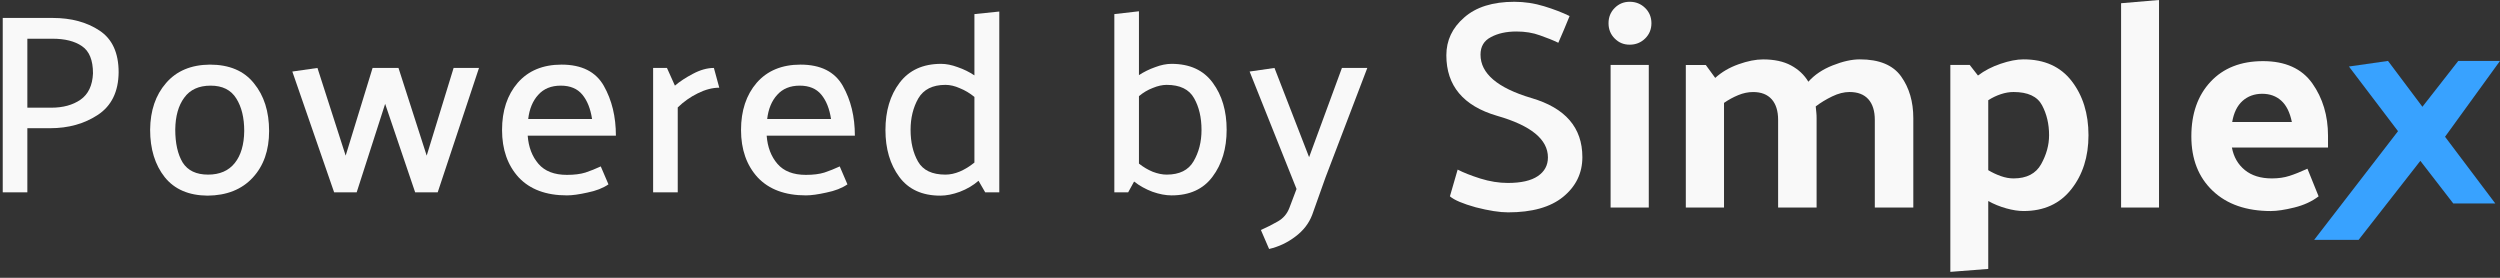
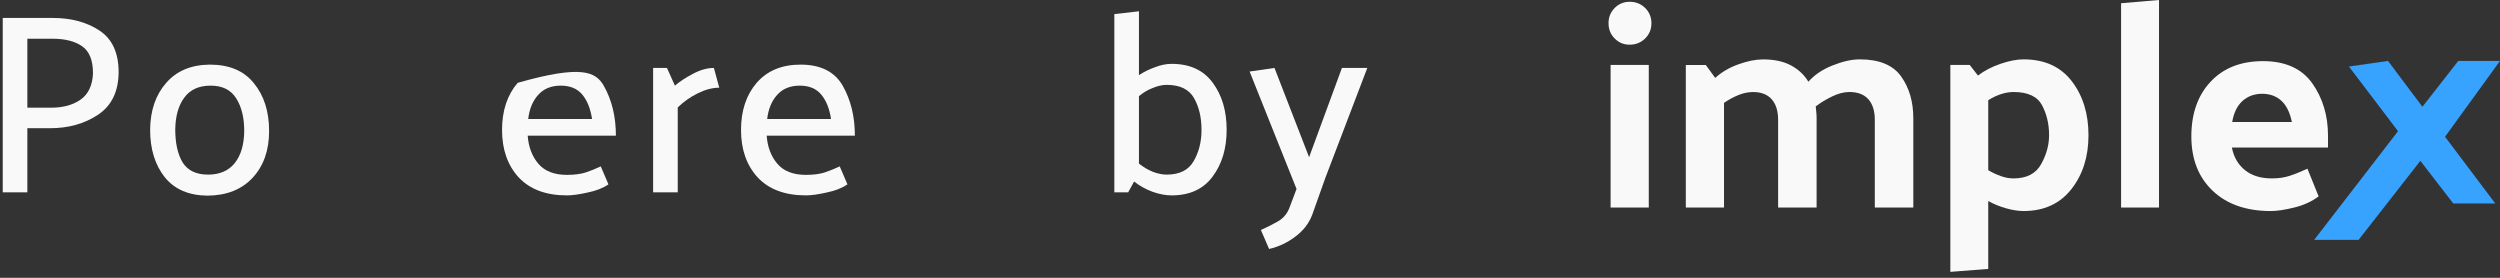
<svg xmlns="http://www.w3.org/2000/svg" width="117" height="13" viewBox="0 0 117 13" fill="none">
  <rect x="0" y="0" width="117" height="13" fill="#333333" stroke="none" />
-   <path d="M68.218 7.937C68.486 8.076 68.838 8.215 69.274 8.354C69.719 8.493 70.15 8.562 70.567 8.562C71.187 8.562 71.655 8.456 71.97 8.242C72.285 8.029 72.443 7.737 72.443 7.367C72.443 6.524 71.651 5.875 70.066 5.421C68.482 4.958 67.689 4.013 67.689 2.586C67.689 1.891 67.967 1.302 68.523 0.82C69.079 0.329 69.862 0.084 70.872 0.084C71.345 0.084 71.808 0.153 72.262 0.292C72.716 0.431 73.115 0.584 73.457 0.751C73.374 0.964 73.286 1.177 73.193 1.39C73.101 1.594 73.013 1.798 72.929 2.002C72.679 1.881 72.392 1.766 72.068 1.654C71.743 1.534 71.377 1.474 70.97 1.474C70.497 1.474 70.099 1.562 69.774 1.738C69.45 1.905 69.288 2.178 69.288 2.558C69.288 3.438 70.08 4.114 71.665 4.587C73.258 5.05 74.055 5.972 74.055 7.353C74.055 8.103 73.754 8.724 73.152 9.215C72.559 9.697 71.702 9.938 70.58 9.938C70.182 9.938 69.677 9.859 69.065 9.702C68.463 9.535 68.06 9.364 67.856 9.188L68.218 7.937Z" fill="#F9F9F9" />
  <path d="M76.269 0.083C76.553 0.083 76.794 0.179 76.992 0.372C77.188 0.565 77.287 0.803 77.287 1.087C77.287 1.371 77.188 1.61 76.992 1.802C76.794 1.995 76.553 2.091 76.269 2.091C75.985 2.091 75.76 1.995 75.568 1.802C75.375 1.61 75.279 1.371 75.279 1.087C75.279 0.803 75.375 0.565 75.568 0.372C75.76 0.179 75.994 0.083 76.269 0.083ZM77.163 3.04V9.711H75.376V3.04H77.163Z" fill="#F9F9F9" />
  <path d="M84.632 3.824C84.916 3.503 85.295 3.248 85.767 3.061C86.239 2.873 86.663 2.778 87.039 2.778C87.947 2.778 88.591 3.044 88.972 3.576C89.352 4.108 89.543 4.759 89.543 5.529V9.711H87.741V5.612C87.741 5.191 87.639 4.867 87.438 4.643C87.236 4.418 86.942 4.306 86.558 4.306C86.301 4.306 86.03 4.374 85.746 4.512C85.462 4.649 85.205 4.805 84.976 4.98C84.985 5.071 84.994 5.163 85.003 5.255C85.013 5.347 85.017 5.439 85.017 5.53V9.712H83.216V5.613C83.216 5.191 83.114 4.868 82.913 4.643C82.711 4.419 82.422 4.307 82.046 4.307C81.817 4.307 81.585 4.355 81.352 4.451C81.118 4.547 80.895 4.669 80.684 4.815V9.712H78.896V3.041H79.831L80.272 3.646C80.574 3.371 80.939 3.158 81.365 3.007C81.791 2.855 82.174 2.78 82.514 2.78C83.036 2.78 83.472 2.874 83.82 3.062C84.169 3.25 84.44 3.504 84.632 3.825V3.824Z" fill="#F9F9F9" />
  <path d="M91.276 3.04H92.183L92.569 3.535C92.871 3.306 93.224 3.122 93.628 2.985C94.031 2.848 94.389 2.778 94.701 2.778C95.682 2.778 96.434 3.118 96.956 3.796C97.479 4.475 97.741 5.319 97.741 6.327C97.741 7.336 97.472 8.179 96.936 8.858C96.4 9.537 95.655 9.876 94.701 9.876C94.463 9.876 94.194 9.835 93.896 9.752C93.598 9.669 93.316 9.555 93.05 9.408V12.585L91.276 12.723V3.039V3.04ZM94.233 8.35C94.847 8.35 95.278 8.127 95.526 7.682C95.773 7.238 95.897 6.786 95.897 6.328C95.897 5.805 95.787 5.337 95.567 4.925C95.347 4.512 94.902 4.306 94.233 4.306C94.04 4.306 93.841 4.34 93.635 4.409C93.428 4.478 93.233 4.572 93.05 4.691V7.964C93.233 8.074 93.428 8.166 93.635 8.24C93.841 8.313 94.04 8.35 94.233 8.35Z" fill="#F9F9F9" />
  <path d="M101.042 0V9.711H99.267V0.151L101.042 0V0Z" fill="#F9F9F9" />
  <path d="M106.282 9.877C105.127 9.877 104.217 9.56 103.552 8.927C102.887 8.294 102.555 7.447 102.555 6.382C102.555 5.318 102.855 4.466 103.456 3.824C104.056 3.182 104.875 2.861 105.911 2.861C106.947 2.861 107.724 3.207 108.215 3.9C108.705 4.593 108.951 5.411 108.951 6.355V6.905H104.453C104.536 7.346 104.737 7.696 105.058 7.958C105.379 8.219 105.801 8.35 106.324 8.35C106.627 8.35 106.899 8.311 107.142 8.233C107.385 8.155 107.667 8.043 107.988 7.895L108.511 9.189C108.199 9.427 107.821 9.601 107.376 9.711C106.931 9.821 106.566 9.876 106.282 9.876V9.877ZM107.259 5.709C107.167 5.26 107.002 4.927 106.764 4.712C106.525 4.496 106.227 4.389 105.87 4.389C105.512 4.389 105.196 4.501 104.948 4.725C104.7 4.95 104.54 5.278 104.467 5.709H107.259Z" fill="#F9F9F9" />
  <path d="M115.047 2.851H117L114.428 6.4L116.78 9.522H114.813L113.272 7.528L110.383 11.225H108.303L112.227 6.139L109.93 3.113L111.759 2.851L113.369 4.997L115.047 2.851Z" fill="#38A2FF" />
  <path d="M60.342 9.732L60.678 8.844L58.482 3.348L59.646 3.18L61.266 7.356L62.802 3.18H63.99L62.034 8.304L61.41 10.056C61.258 10.456 60.994 10.796 60.618 11.076C60.25 11.356 59.842 11.548 59.394 11.652L59.01 10.764C59.298 10.636 59.566 10.5 59.814 10.356C60.062 10.212 60.238 10.004 60.342 9.732Z" fill="#F9F9F9" />
  <path d="M52.151 9V0.66L53.303 0.528V3.516C53.535 3.364 53.787 3.24 54.059 3.144C54.331 3.04 54.587 2.988 54.827 2.988C55.683 2.988 56.327 3.284 56.759 3.876C57.191 4.46 57.407 5.192 57.407 6.072C57.407 6.952 57.187 7.684 56.747 8.268C56.315 8.852 55.675 9.144 54.827 9.144C54.555 9.144 54.259 9.088 53.939 8.976C53.619 8.856 53.331 8.696 53.075 8.496L52.799 9H52.151ZM53.303 7.656C53.503 7.816 53.719 7.944 53.951 8.04C54.183 8.128 54.399 8.172 54.599 8.172C55.199 8.172 55.619 7.964 55.859 7.548C56.107 7.124 56.231 6.636 56.231 6.084C56.231 5.5 56.115 5.004 55.883 4.596C55.651 4.18 55.223 3.972 54.599 3.972C54.399 3.972 54.183 4.02 53.951 4.116C53.719 4.204 53.503 4.332 53.303 4.5V7.656Z" fill="#F9F9F9" />
-   <path d="M44.247 3.972C43.647 3.972 43.223 4.184 42.975 4.608C42.735 5.032 42.615 5.52 42.615 6.072C42.615 6.656 42.731 7.152 42.963 7.56C43.195 7.968 43.623 8.172 44.247 8.172C44.463 8.172 44.687 8.124 44.919 8.028C45.159 7.924 45.387 7.784 45.603 7.608V4.536C45.387 4.36 45.159 4.224 44.919 4.128C44.687 4.024 44.463 3.972 44.247 3.972ZM46.767 0.54V9H46.107L45.795 8.46C45.547 8.676 45.255 8.848 44.919 8.976C44.591 9.096 44.287 9.156 44.007 9.156C43.159 9.156 42.519 8.864 42.087 8.28C41.655 7.696 41.439 6.964 41.439 6.084C41.439 5.196 41.659 4.46 42.099 3.876C42.547 3.284 43.195 2.988 44.043 2.988C44.283 2.988 44.543 3.04 44.823 3.144C45.103 3.24 45.363 3.368 45.603 3.528V0.66L46.767 0.54Z" fill="#F9F9F9" />
  <path d="M40.008 6.348H35.88C35.92 6.884 36.088 7.324 36.384 7.668C36.68 8.012 37.124 8.184 37.716 8.184C38.06 8.184 38.348 8.148 38.58 8.076C38.82 7.996 39.06 7.9 39.3 7.788L39.66 8.628C39.404 8.804 39.076 8.932 38.676 9.012C38.284 9.1 37.964 9.144 37.716 9.144C36.74 9.144 35.988 8.864 35.46 8.304C34.94 7.736 34.68 6.996 34.68 6.084C34.68 5.18 34.924 4.444 35.412 3.876C35.908 3.308 36.592 3.024 37.464 3.024C38.408 3.024 39.068 3.356 39.444 4.02C39.82 4.684 40.008 5.46 40.008 6.348ZM38.892 5.568C38.82 5.088 38.668 4.708 38.436 4.428C38.204 4.148 37.868 4.008 37.428 4.008C36.98 4.008 36.628 4.152 36.372 4.44C36.116 4.72 35.96 5.096 35.904 5.568H38.892Z" fill="#F9F9F9" />
  <path d="M30.566 9V3.18H31.214L31.586 4.008C31.81 3.816 32.09 3.632 32.426 3.456C32.77 3.272 33.098 3.18 33.41 3.18L33.662 4.104C33.342 4.104 33.006 4.192 32.654 4.368C32.31 4.536 31.998 4.756 31.718 5.028V9H30.566Z" fill="#F9F9F9" />
-   <path d="M28.824 6.348H24.696C24.736 6.884 24.904 7.324 25.2 7.668C25.496 8.012 25.94 8.184 26.532 8.184C26.876 8.184 27.164 8.148 27.396 8.076C27.636 7.996 27.876 7.9 28.116 7.788L28.476 8.628C28.22 8.804 27.892 8.932 27.492 9.012C27.1 9.1 26.78 9.144 26.532 9.144C25.556 9.144 24.804 8.864 24.276 8.304C23.756 7.736 23.496 6.996 23.496 6.084C23.496 5.18 23.74 4.444 24.228 3.876C24.724 3.308 25.408 3.024 26.28 3.024C27.224 3.024 27.884 3.356 28.26 4.02C28.636 4.684 28.824 5.46 28.824 6.348ZM27.708 5.568C27.636 5.088 27.484 4.708 27.252 4.428C27.02 4.148 26.684 4.008 26.244 4.008C25.796 4.008 25.444 4.152 25.188 4.44C24.932 4.72 24.776 5.096 24.72 5.568H27.708Z" fill="#F9F9F9" />
-   <path d="M19.429 9L18.025 4.86L16.693 9H15.637L13.681 3.348L14.857 3.18L16.177 7.284L17.437 3.18H18.649L19.969 7.284L21.229 3.18H22.417L20.485 9H19.429Z" fill="#F9F9F9" />
+   <path d="M28.824 6.348H24.696C24.736 6.884 24.904 7.324 25.2 7.668C25.496 8.012 25.94 8.184 26.532 8.184C26.876 8.184 27.164 8.148 27.396 8.076C27.636 7.996 27.876 7.9 28.116 7.788L28.476 8.628C28.22 8.804 27.892 8.932 27.492 9.012C27.1 9.1 26.78 9.144 26.532 9.144C25.556 9.144 24.804 8.864 24.276 8.304C23.756 7.736 23.496 6.996 23.496 6.084C23.496 5.18 23.74 4.444 24.228 3.876C27.224 3.024 27.884 3.356 28.26 4.02C28.636 4.684 28.824 5.46 28.824 6.348ZM27.708 5.568C27.636 5.088 27.484 4.708 27.252 4.428C27.02 4.148 26.684 4.008 26.244 4.008C25.796 4.008 25.444 4.152 25.188 4.44C24.932 4.72 24.776 5.096 24.72 5.568H27.708Z" fill="#F9F9F9" />
  <path d="M9.714 9.156C8.834 9.148 8.166 8.86 7.71 8.292C7.254 7.716 7.026 6.976 7.026 6.072C7.034 5.176 7.282 4.448 7.77 3.888C8.258 3.32 8.942 3.032 9.822 3.024C10.734 3.024 11.422 3.316 11.886 3.9C12.358 4.476 12.594 5.22 12.594 6.132C12.594 7.036 12.338 7.764 11.826 8.316C11.314 8.868 10.61 9.148 9.714 9.156ZM11.43 6.132C11.43 5.508 11.306 5 11.058 4.608C10.81 4.208 10.41 4.008 9.858 4.008C9.306 4.008 8.894 4.196 8.622 4.572C8.35 4.94 8.21 5.436 8.202 6.06C8.202 6.708 8.318 7.224 8.55 7.608C8.79 7.984 9.186 8.172 9.738 8.172C10.282 8.172 10.698 7.992 10.986 7.632C11.274 7.272 11.422 6.772 11.43 6.132Z" fill="#F9F9F9" />
  <path d="M0.128 9V0.84H2.468C3.332 0.84 4.06 1.036 4.652 1.428C5.252 1.82 5.552 2.472 5.552 3.384C5.544 4.288 5.22 4.952 4.58 5.376C3.948 5.792 3.204 6 2.348 6H1.28V9H0.128ZM2.456 1.812H1.28V5.04H2.396C2.948 5.04 3.404 4.916 3.764 4.668C4.132 4.412 4.328 4 4.352 3.432C4.352 2.816 4.18 2.392 3.836 2.16C3.5 1.928 3.04 1.812 2.456 1.812Z" fill="#F9F9F9" />
</svg>